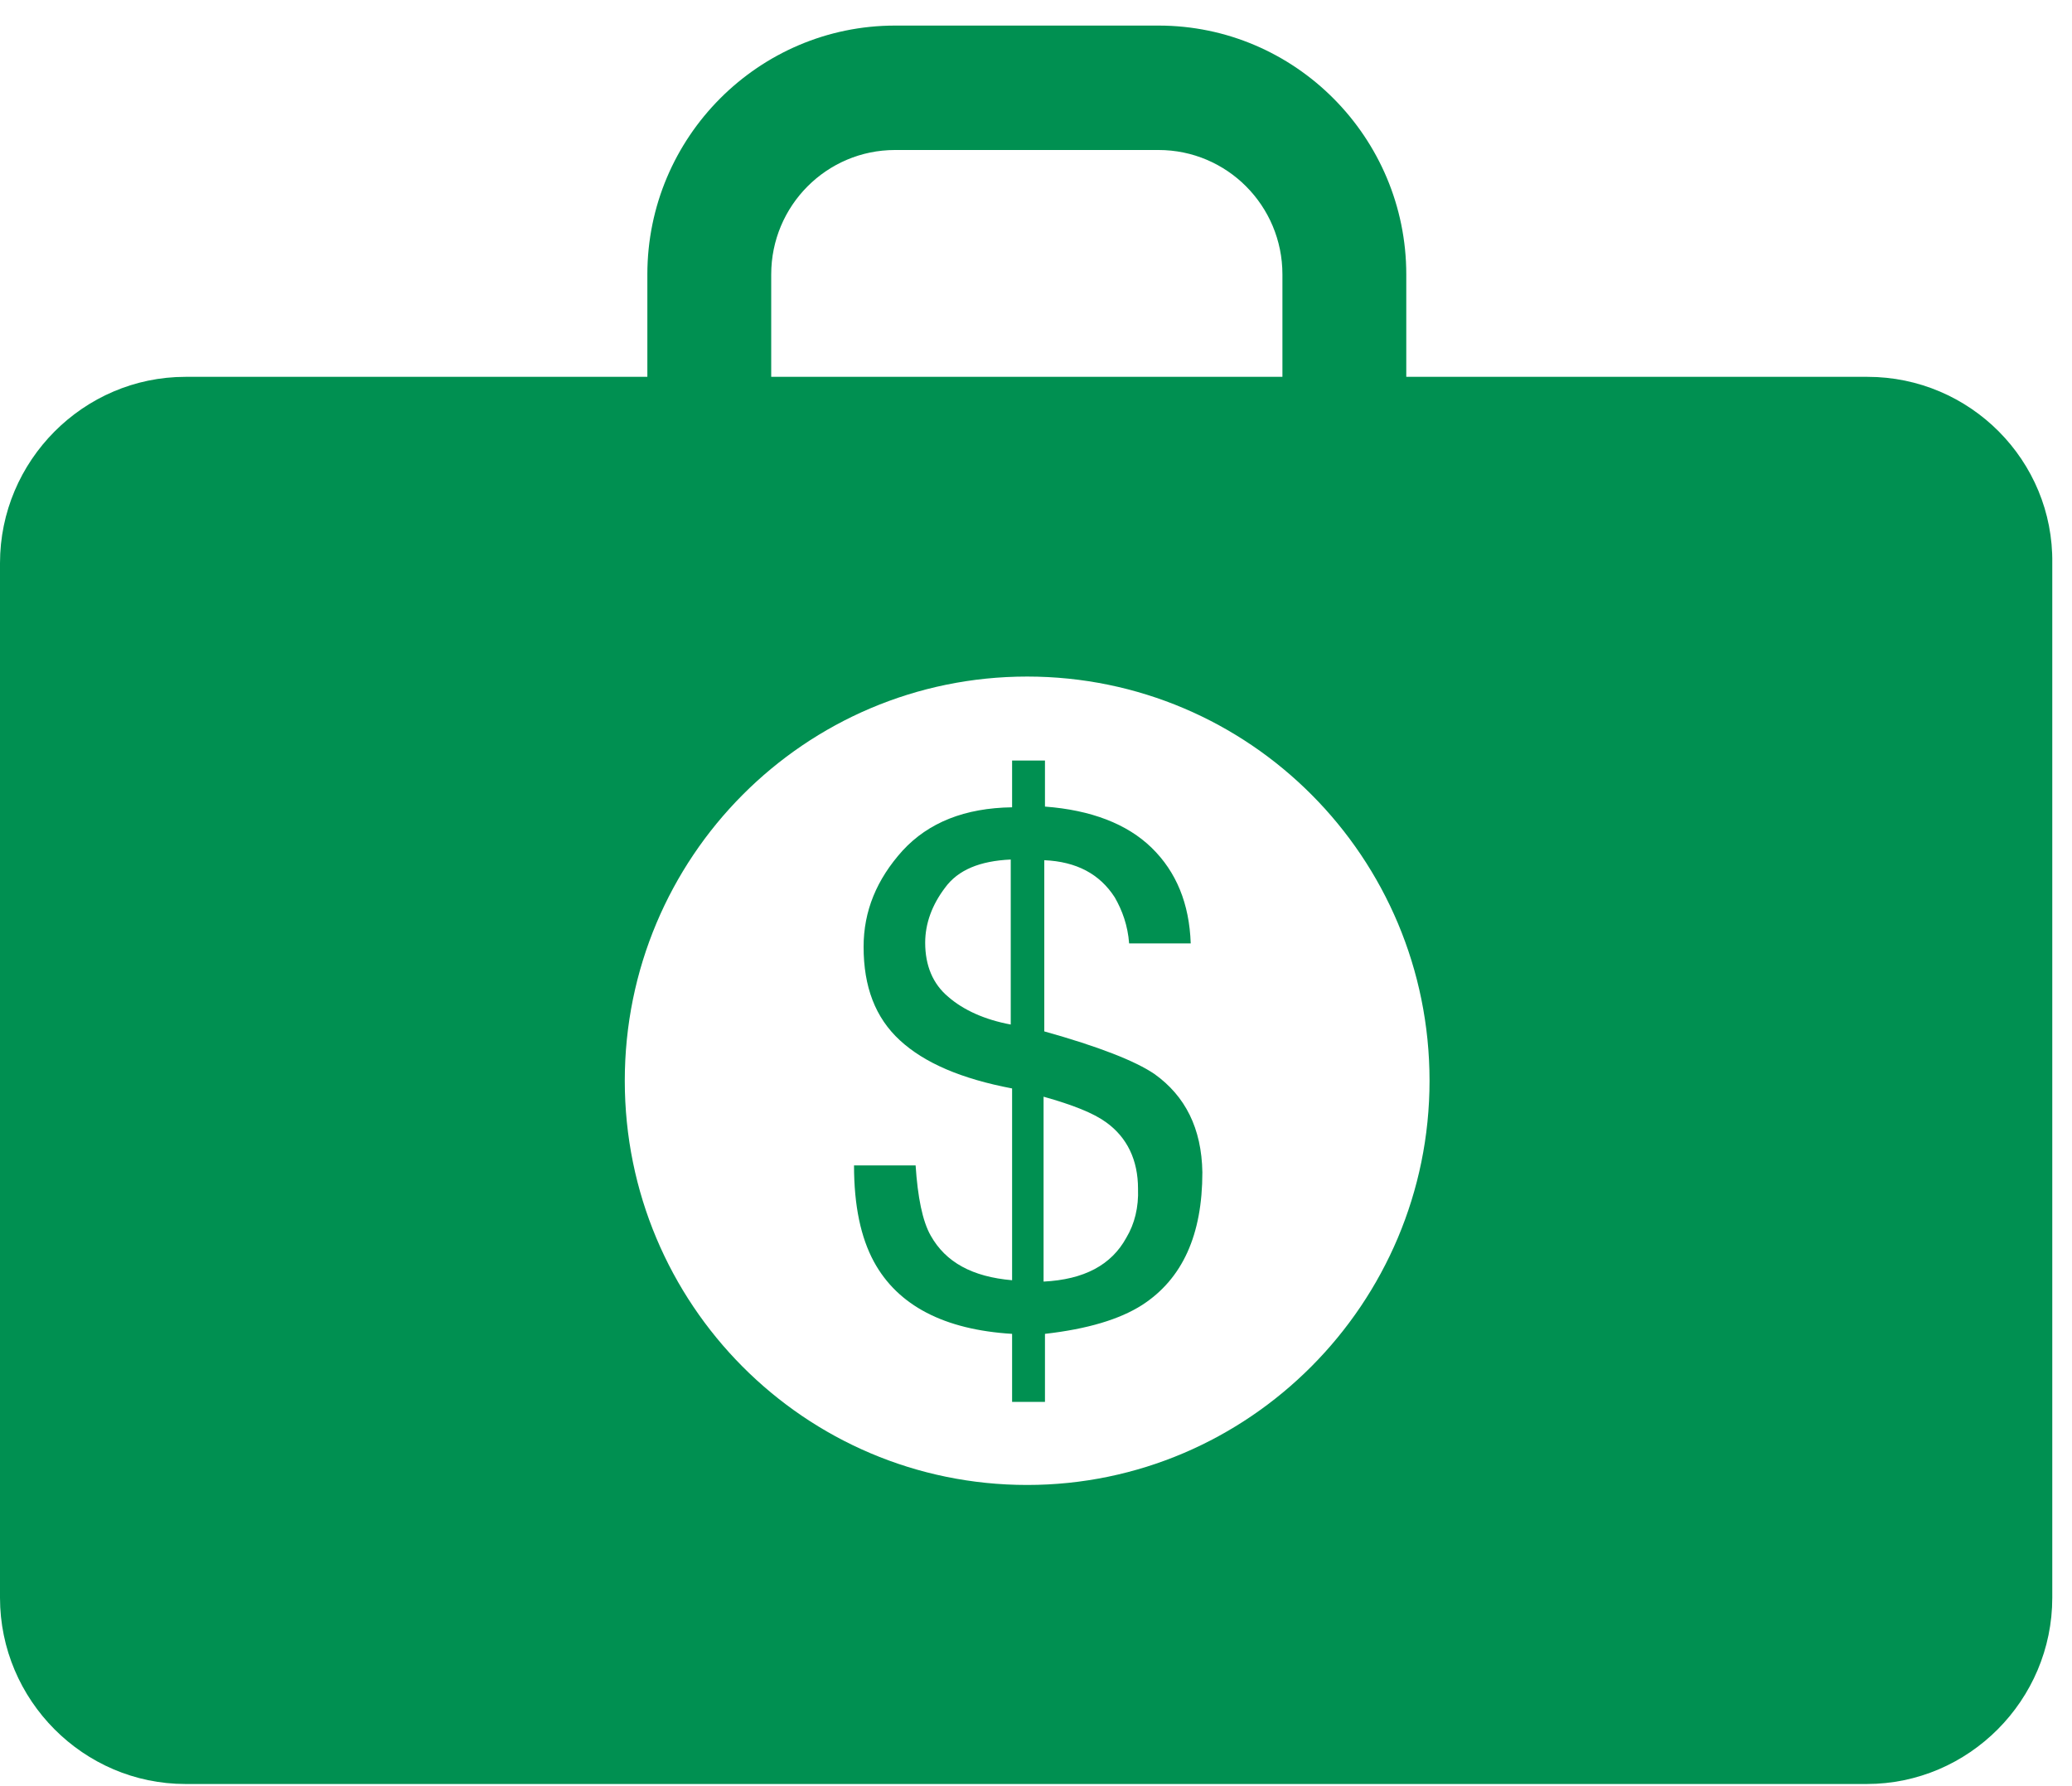
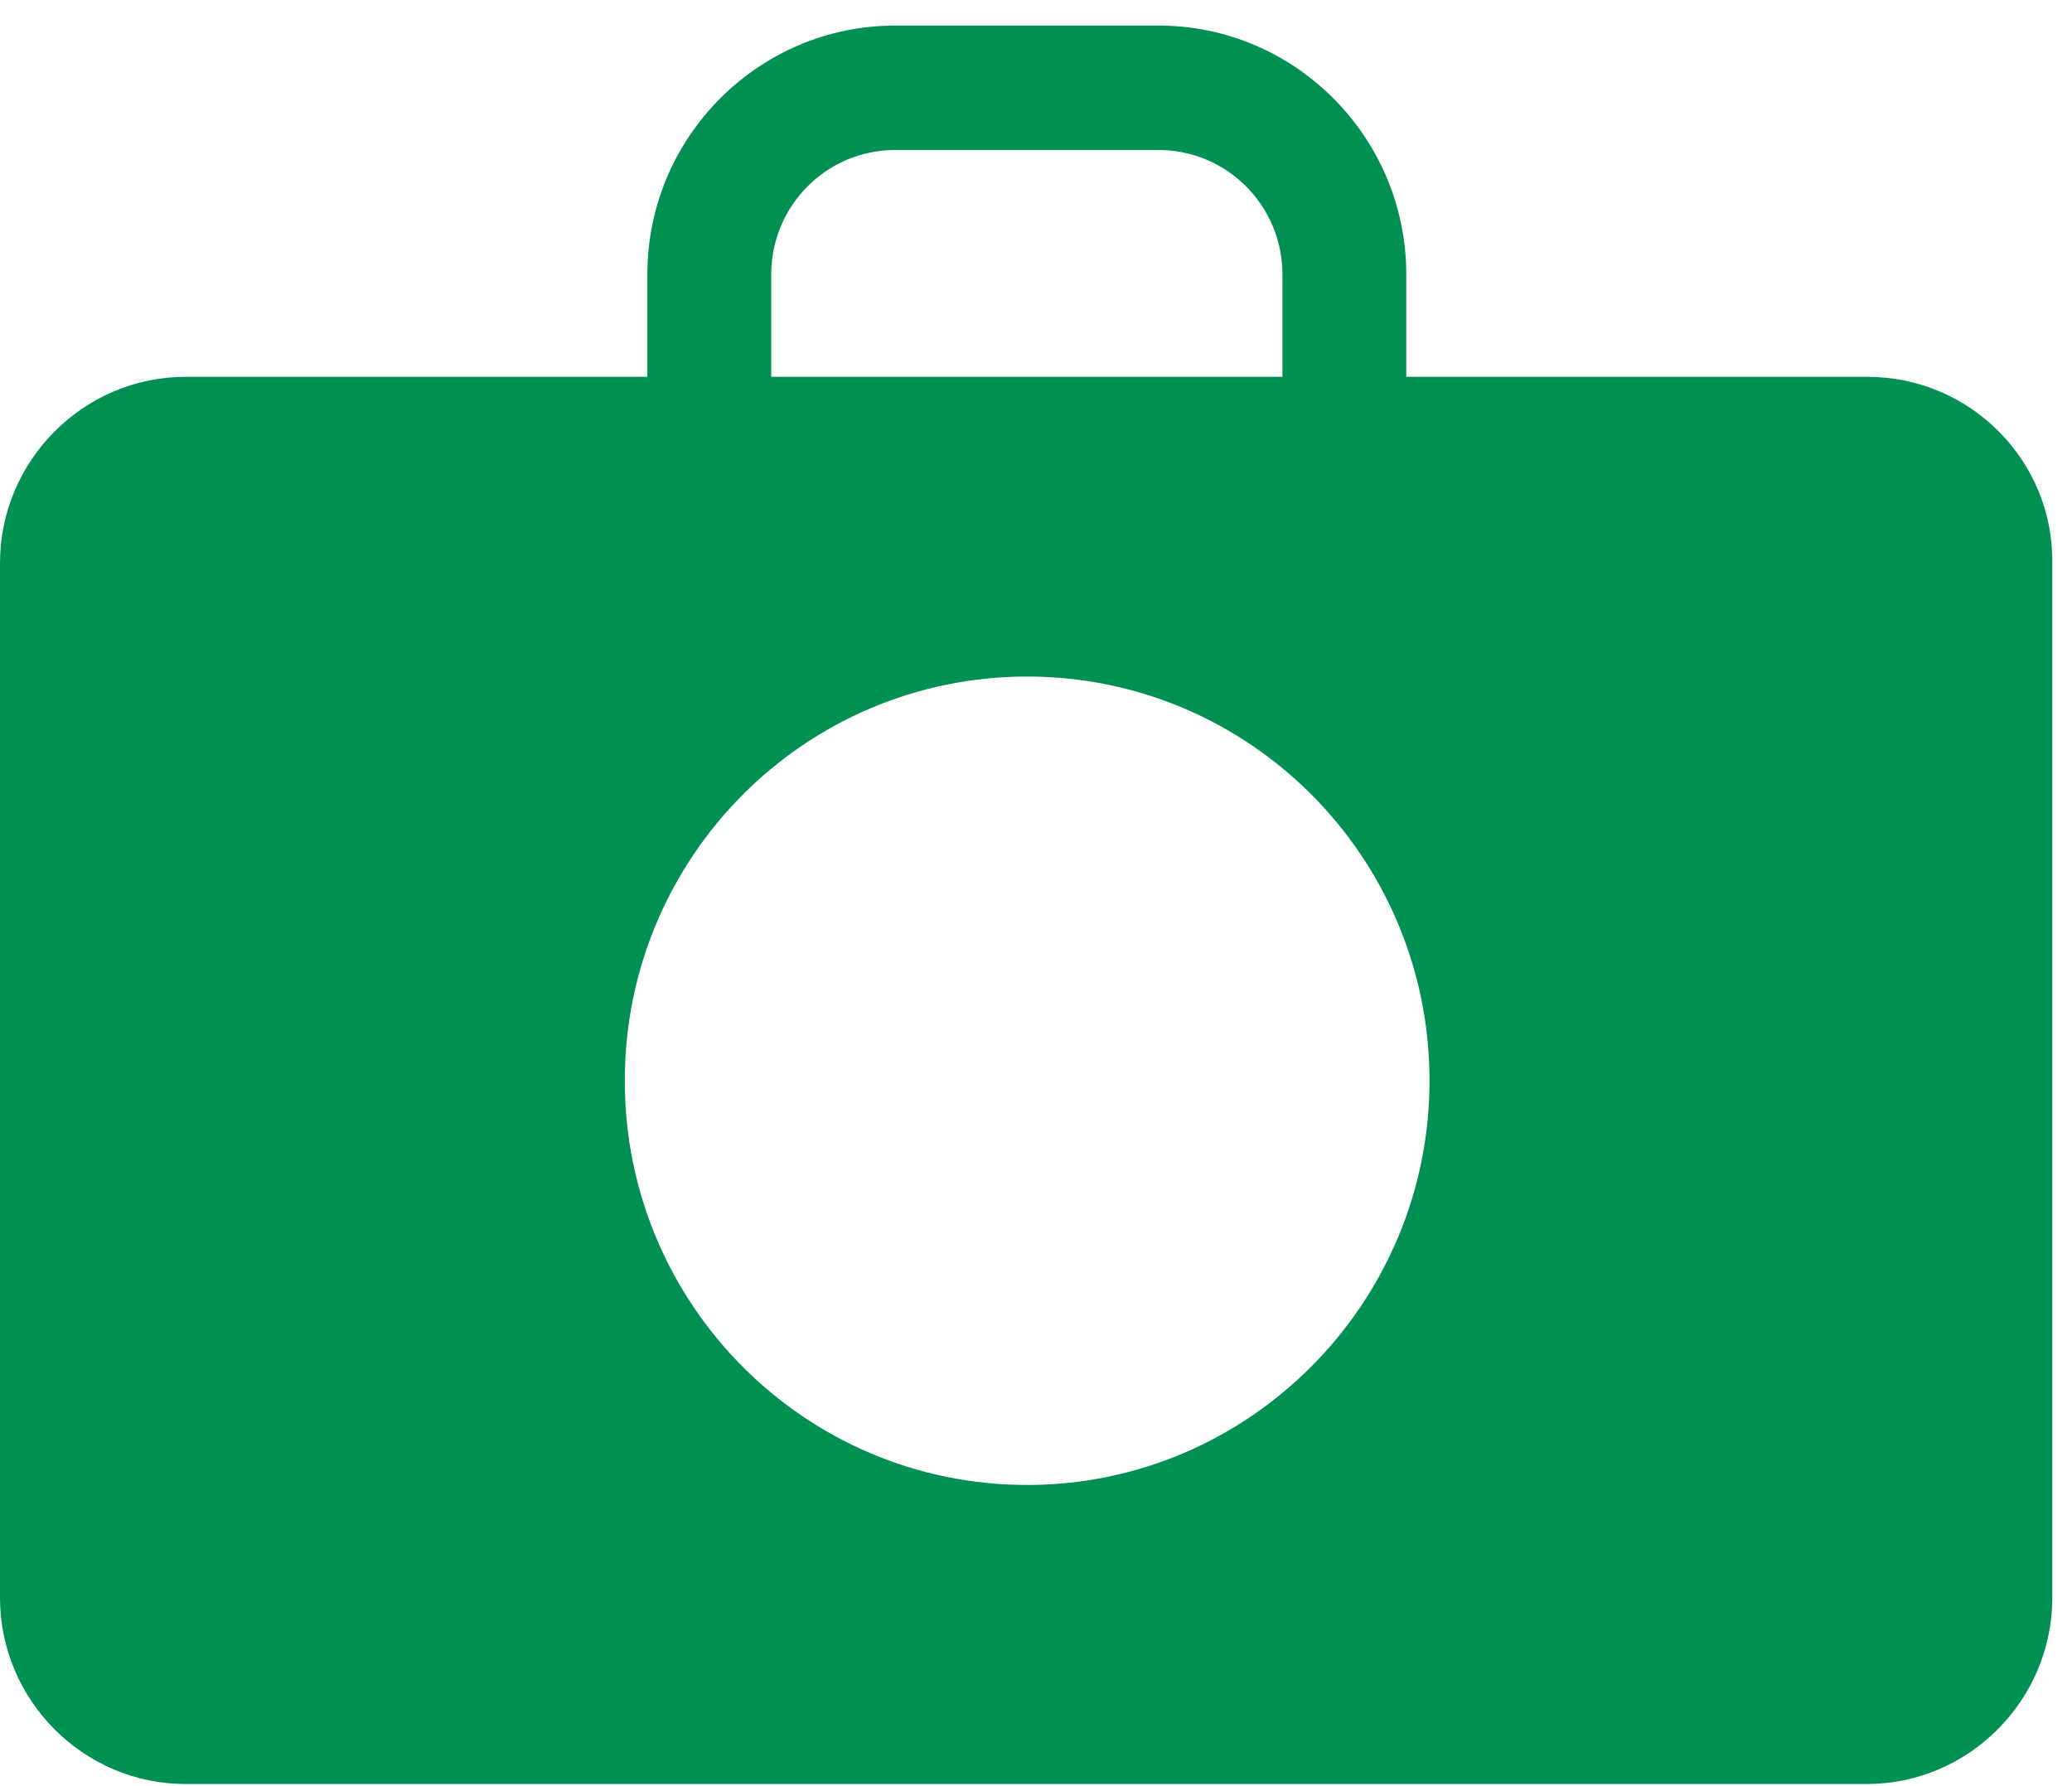
<svg xmlns="http://www.w3.org/2000/svg" width="58" height="50" viewBox="0 0 58 50" fill="none">
-   <path d="M32.316 30.065C31.779 29.699 30.745 29.295 29.232 28.872V24.08C30.132 24.119 30.783 24.465 31.204 25.119C31.415 25.485 31.569 25.908 31.607 26.409H33.331C33.292 25.293 32.928 24.407 32.239 23.734C31.549 23.06 30.534 22.675 29.251 22.579V21.29H28.331V22.599C27.009 22.618 25.994 23.022 25.266 23.811C24.538 24.619 24.174 25.504 24.174 26.505C24.174 27.621 24.5 28.487 25.19 29.122C25.879 29.757 26.914 30.2 28.331 30.469V35.838C27.22 35.742 26.473 35.338 26.052 34.587C25.822 34.183 25.688 33.51 25.63 32.624H23.906C23.906 33.76 24.098 34.645 24.462 35.318C25.132 36.55 26.435 37.224 28.331 37.339V39.244H29.251V37.339C30.438 37.204 31.339 36.935 31.971 36.531C33.101 35.799 33.657 34.568 33.657 32.817C33.637 31.585 33.178 30.681 32.316 30.065ZM28.293 28.68C27.565 28.545 26.971 28.275 26.55 27.91C26.109 27.544 25.898 27.024 25.898 26.39C25.898 25.851 26.09 25.331 26.454 24.85C26.818 24.35 27.431 24.1 28.293 24.061V28.68ZM31.53 34.645C31.109 35.415 30.343 35.819 29.212 35.876V30.7C30.036 30.931 30.611 31.162 30.956 31.412C31.549 31.835 31.856 32.47 31.856 33.279C31.875 33.798 31.76 34.26 31.53 34.645Z" fill="#009051" />
  <path d="M52.276 10.549H39.365V7.682C39.365 3.853 36.261 0.716 32.43 0.716H25.055C21.244 0.716 18.121 3.833 18.121 7.682V10.549H5.191C2.337 10.549 0 12.897 0 15.764V44.725C0 47.593 2.337 49.94 5.191 49.94H52.256C55.111 49.94 57.448 47.593 57.448 44.725V15.764C57.486 12.897 55.149 10.549 52.276 10.549ZM21.588 7.682C21.588 5.758 23.14 4.199 25.055 4.199H32.43C34.346 4.199 35.898 5.758 35.898 7.682V10.549H21.588V7.682ZM28.753 41.569C22.527 41.569 17.489 36.508 17.489 30.254C17.489 24 22.527 18.939 28.753 18.939C34.978 18.939 40.016 24 40.016 30.254C40.016 36.489 34.959 41.569 28.753 41.569Z" fill="#009051" />
</svg>